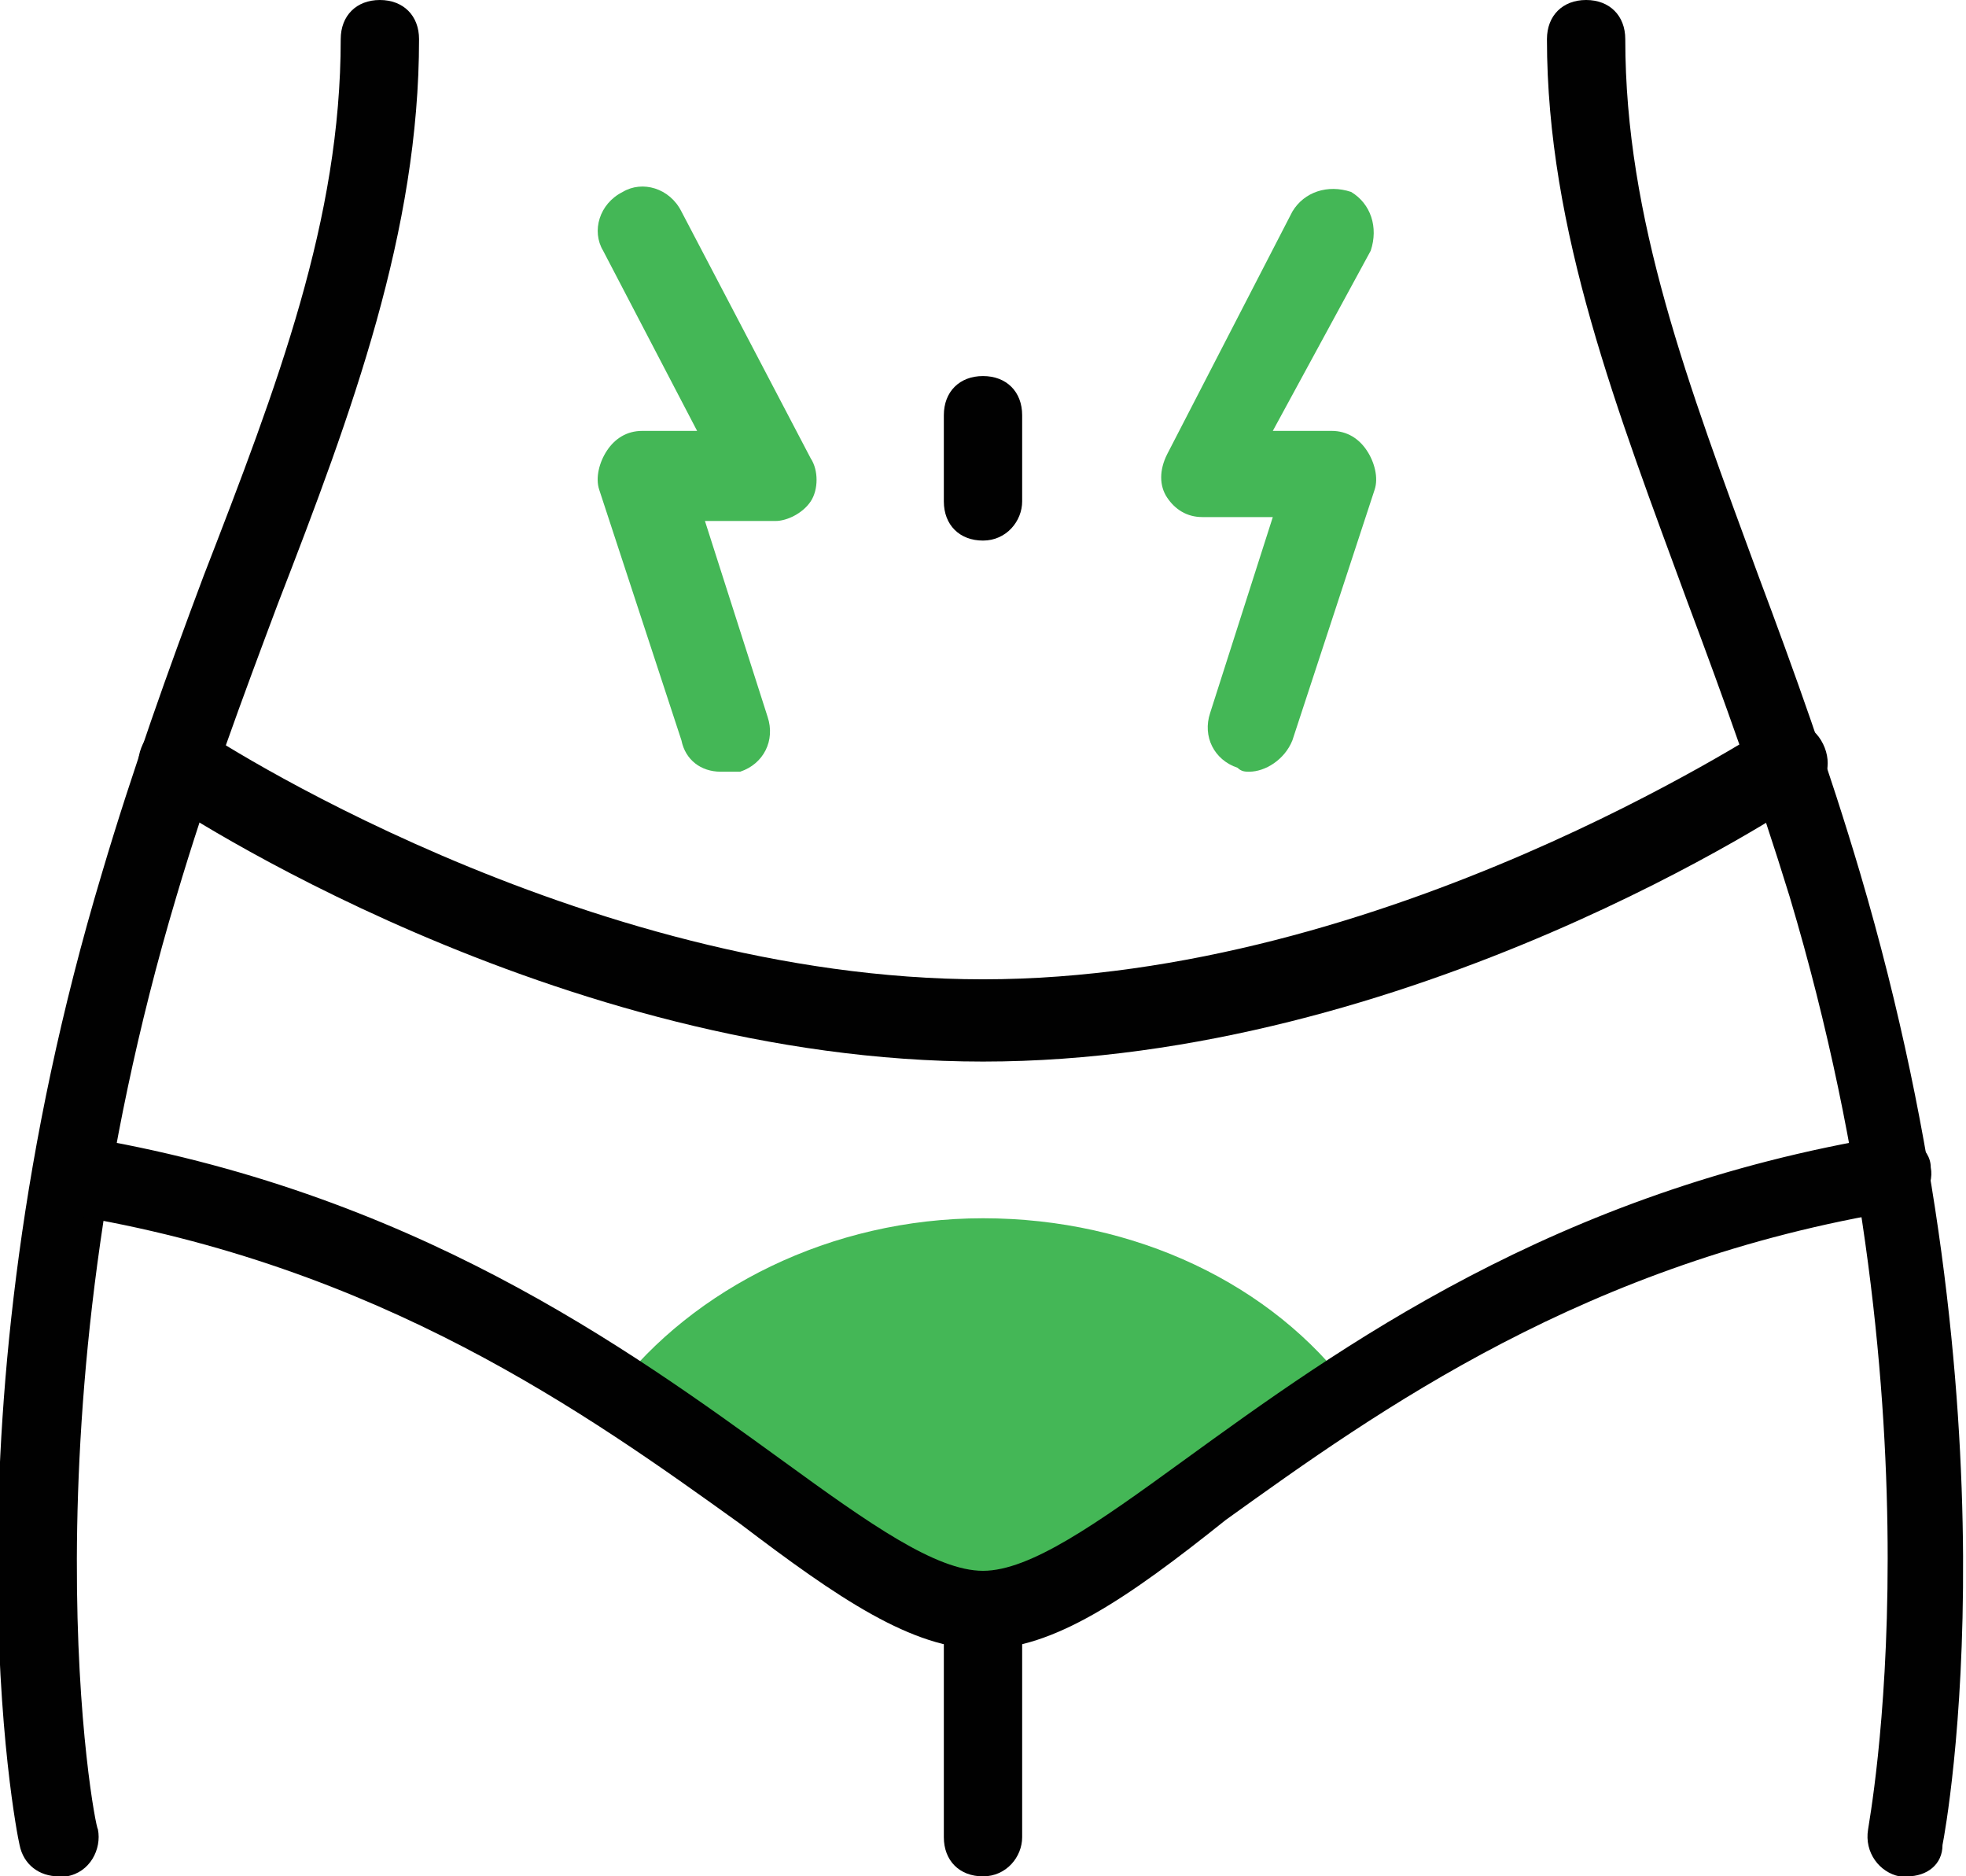
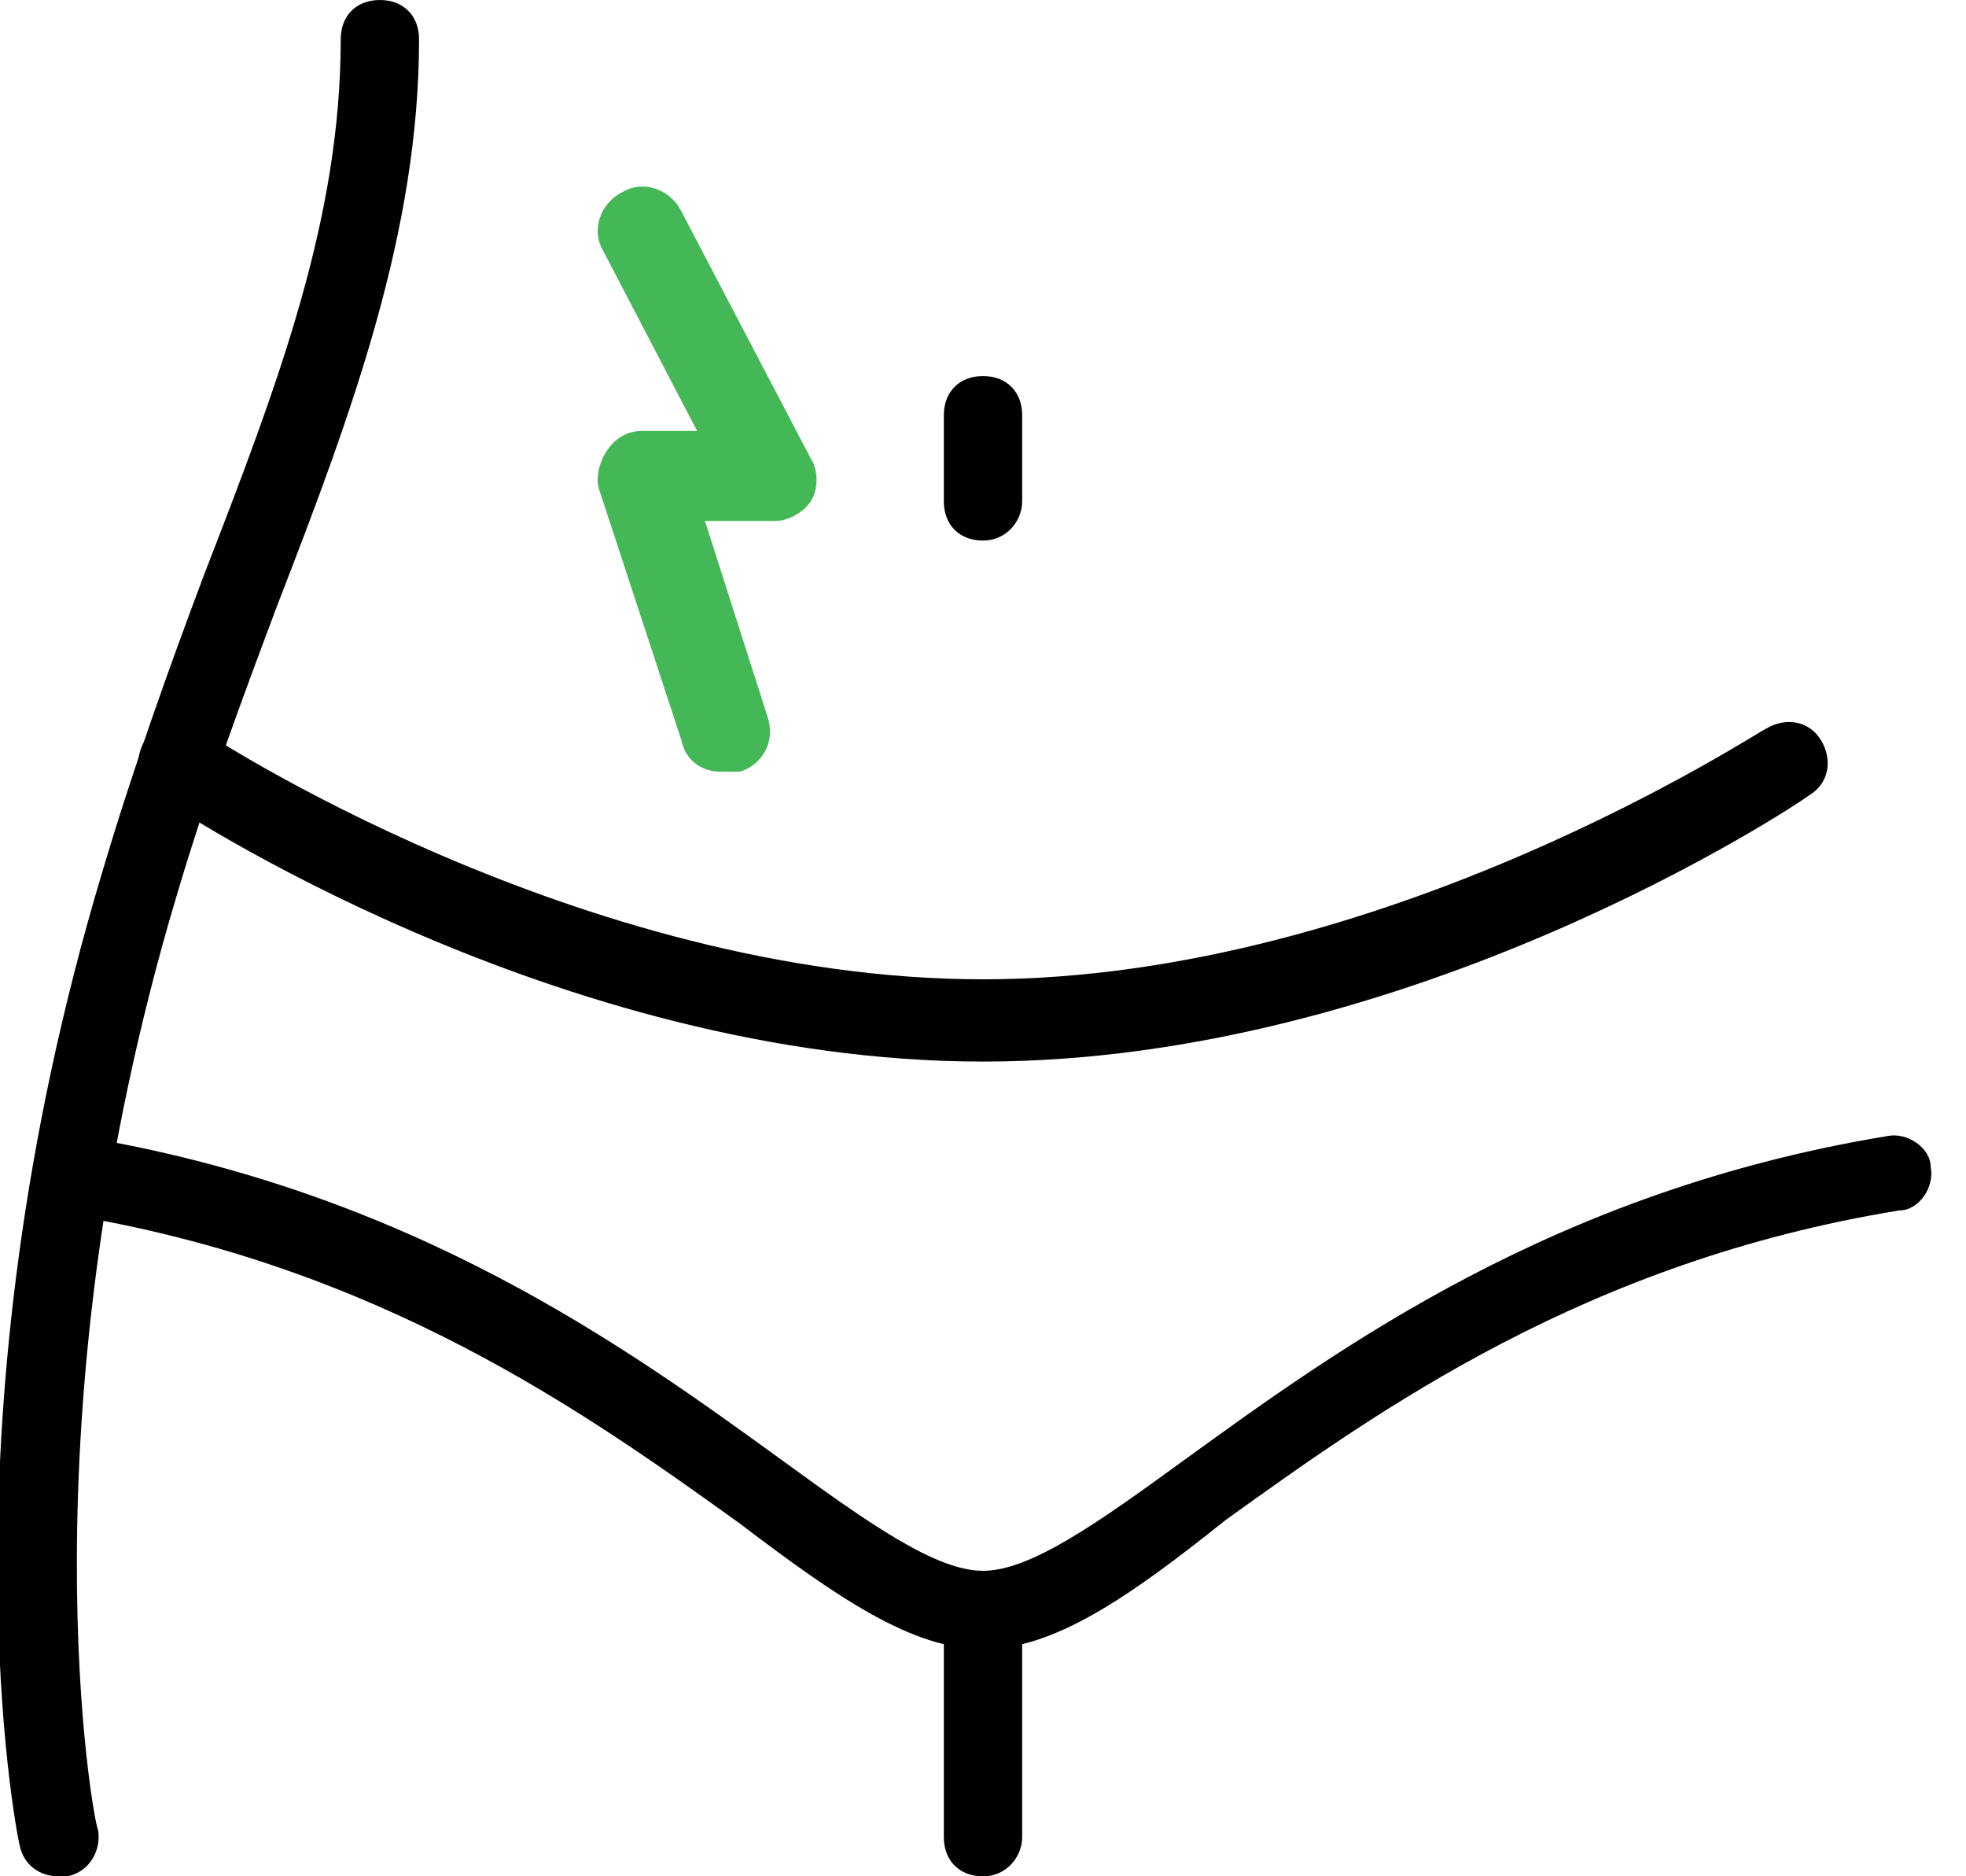
<svg xmlns="http://www.w3.org/2000/svg" enable-background="new 0 0 50.2 47.9" viewBox="0 0 50.2 47.9">
-   <path d="m34.5 35.5c-2-2.7-5.5-4.4-9.4-4.4s-7.4 1.8-9.4 4.4c4.4 2.8 7.3 5.6 9.4 5.6 2.2 0 5-2.8 9.4-5.6z" fill="#44b756" />
-   <path d="m48.7 47.9c-.1 0-.1 0-.2 0-.5-.1-.9-.6-.8-1.2 0-.1 2-10.4-2-23.8-.8-2.6-1.7-5.1-2.6-7.5-1.8-4.9-3.6-9.5-3.6-14.4 0-.6.4-1 1-1s1 .4 1 1c0 4.6 1.6 8.8 3.4 13.7.9 2.4 1.8 4.9 2.6 7.6 4.1 13.9 2.2 24.3 2.1 24.8 0 .5-.4.8-.9.8z" fill="#010101" />
-   <path d="m31.9 19.7c-.1 0-.2 0-.3-.1-.6-.2-.9-.8-.7-1.4l1.6-5h-1.8c-.4 0-.7-.2-.9-.5s-.2-.7 0-1.1l3.2-6.2c.3-.5.9-.7 1.5-.5.5.3.7.9.5 1.5l-2.5 4.6h1.5c.4 0 .7.2.9.5s.3.7.2 1l-2.1 6.4c-.2.5-.7.8-1.1.8z" fill="#44b756" />
  <g fill="#010101">
    <path d="m1.5 47.9c-.5 0-.9-.3-1-.8-.1-.4-2.1-10.8 2.1-24.8.8-2.7 1.7-5.2 2.6-7.6 1.9-4.9 3.5-9.1 3.5-13.7 0-.6.4-1 1-1s1 .4 1 1c0 4.9-1.7 9.5-3.6 14.4-.9 2.4-1.8 4.8-2.6 7.5-4 13.4-2.1 23.7-2 23.8.1.5-.2 1.1-.8 1.2-.1 0-.1 0-.2 0z" />
    <path d="m25.1 27.1c-10.9 0-20.7-6.5-21.1-6.8-.5-.3-.6-.9-.3-1.4s.9-.6 1.4-.3c.1.1 9.7 6.4 20 6.4s19.9-6.4 20-6.4c.5-.3 1.1-.2 1.4.3s.2 1.1-.3 1.4c-.4.3-10.2 6.8-21.1 6.8z" />
    <path d="m25.1 42.1c-1.8 0-3.7-1.3-6.2-3.2-3.9-2.8-9.2-6.6-17.2-7.9-.5-.1-.9-.6-.8-1.1.1-.6.6-1 1.1-.9 8.5 1.4 14 5.4 18 8.3 2.2 1.6 3.9 2.8 5.1 2.8s2.9-1.2 5.1-2.8c4-2.9 9.5-6.9 18-8.3.5-.1 1.1.3 1.1.8.1.5-.3 1.1-.8 1.1-8 1.3-13.3 5.1-17.2 7.9-2.5 2-4.4 3.3-6.2 3.3z" />
  </g>
  <path d="m18.4 19.7c-.5 0-.9-.3-1-.8l-2.1-6.4c-.1-.3 0-.7.2-1s.5-.5.9-.5h1.4l-2.4-4.6c-.3-.5-.1-1.2.5-1.5.5-.3 1.2-.1 1.5.5l3.3 6.3c.2.3.2.8 0 1.1s-.6.5-.9.5h-1.8l1.6 5c.2.6-.1 1.2-.7 1.4-.3 0-.4 0-.5 0z" fill="#44b756" />
  <path d="m25.1 13.8c-.6 0-1-.4-1-1v-2.2c0-.6.4-1 1-1s1 .4 1 1v2.2c0 .5-.4 1-1 1z" fill="#010101" />
  <path d="m25.1 47.9c-.6 0-1-.4-1-1v-5.8c0-.6.4-1 1-1s1 .4 1 1v5.8c0 .5-.4 1-1 1z" fill="#010101" />
</svg>